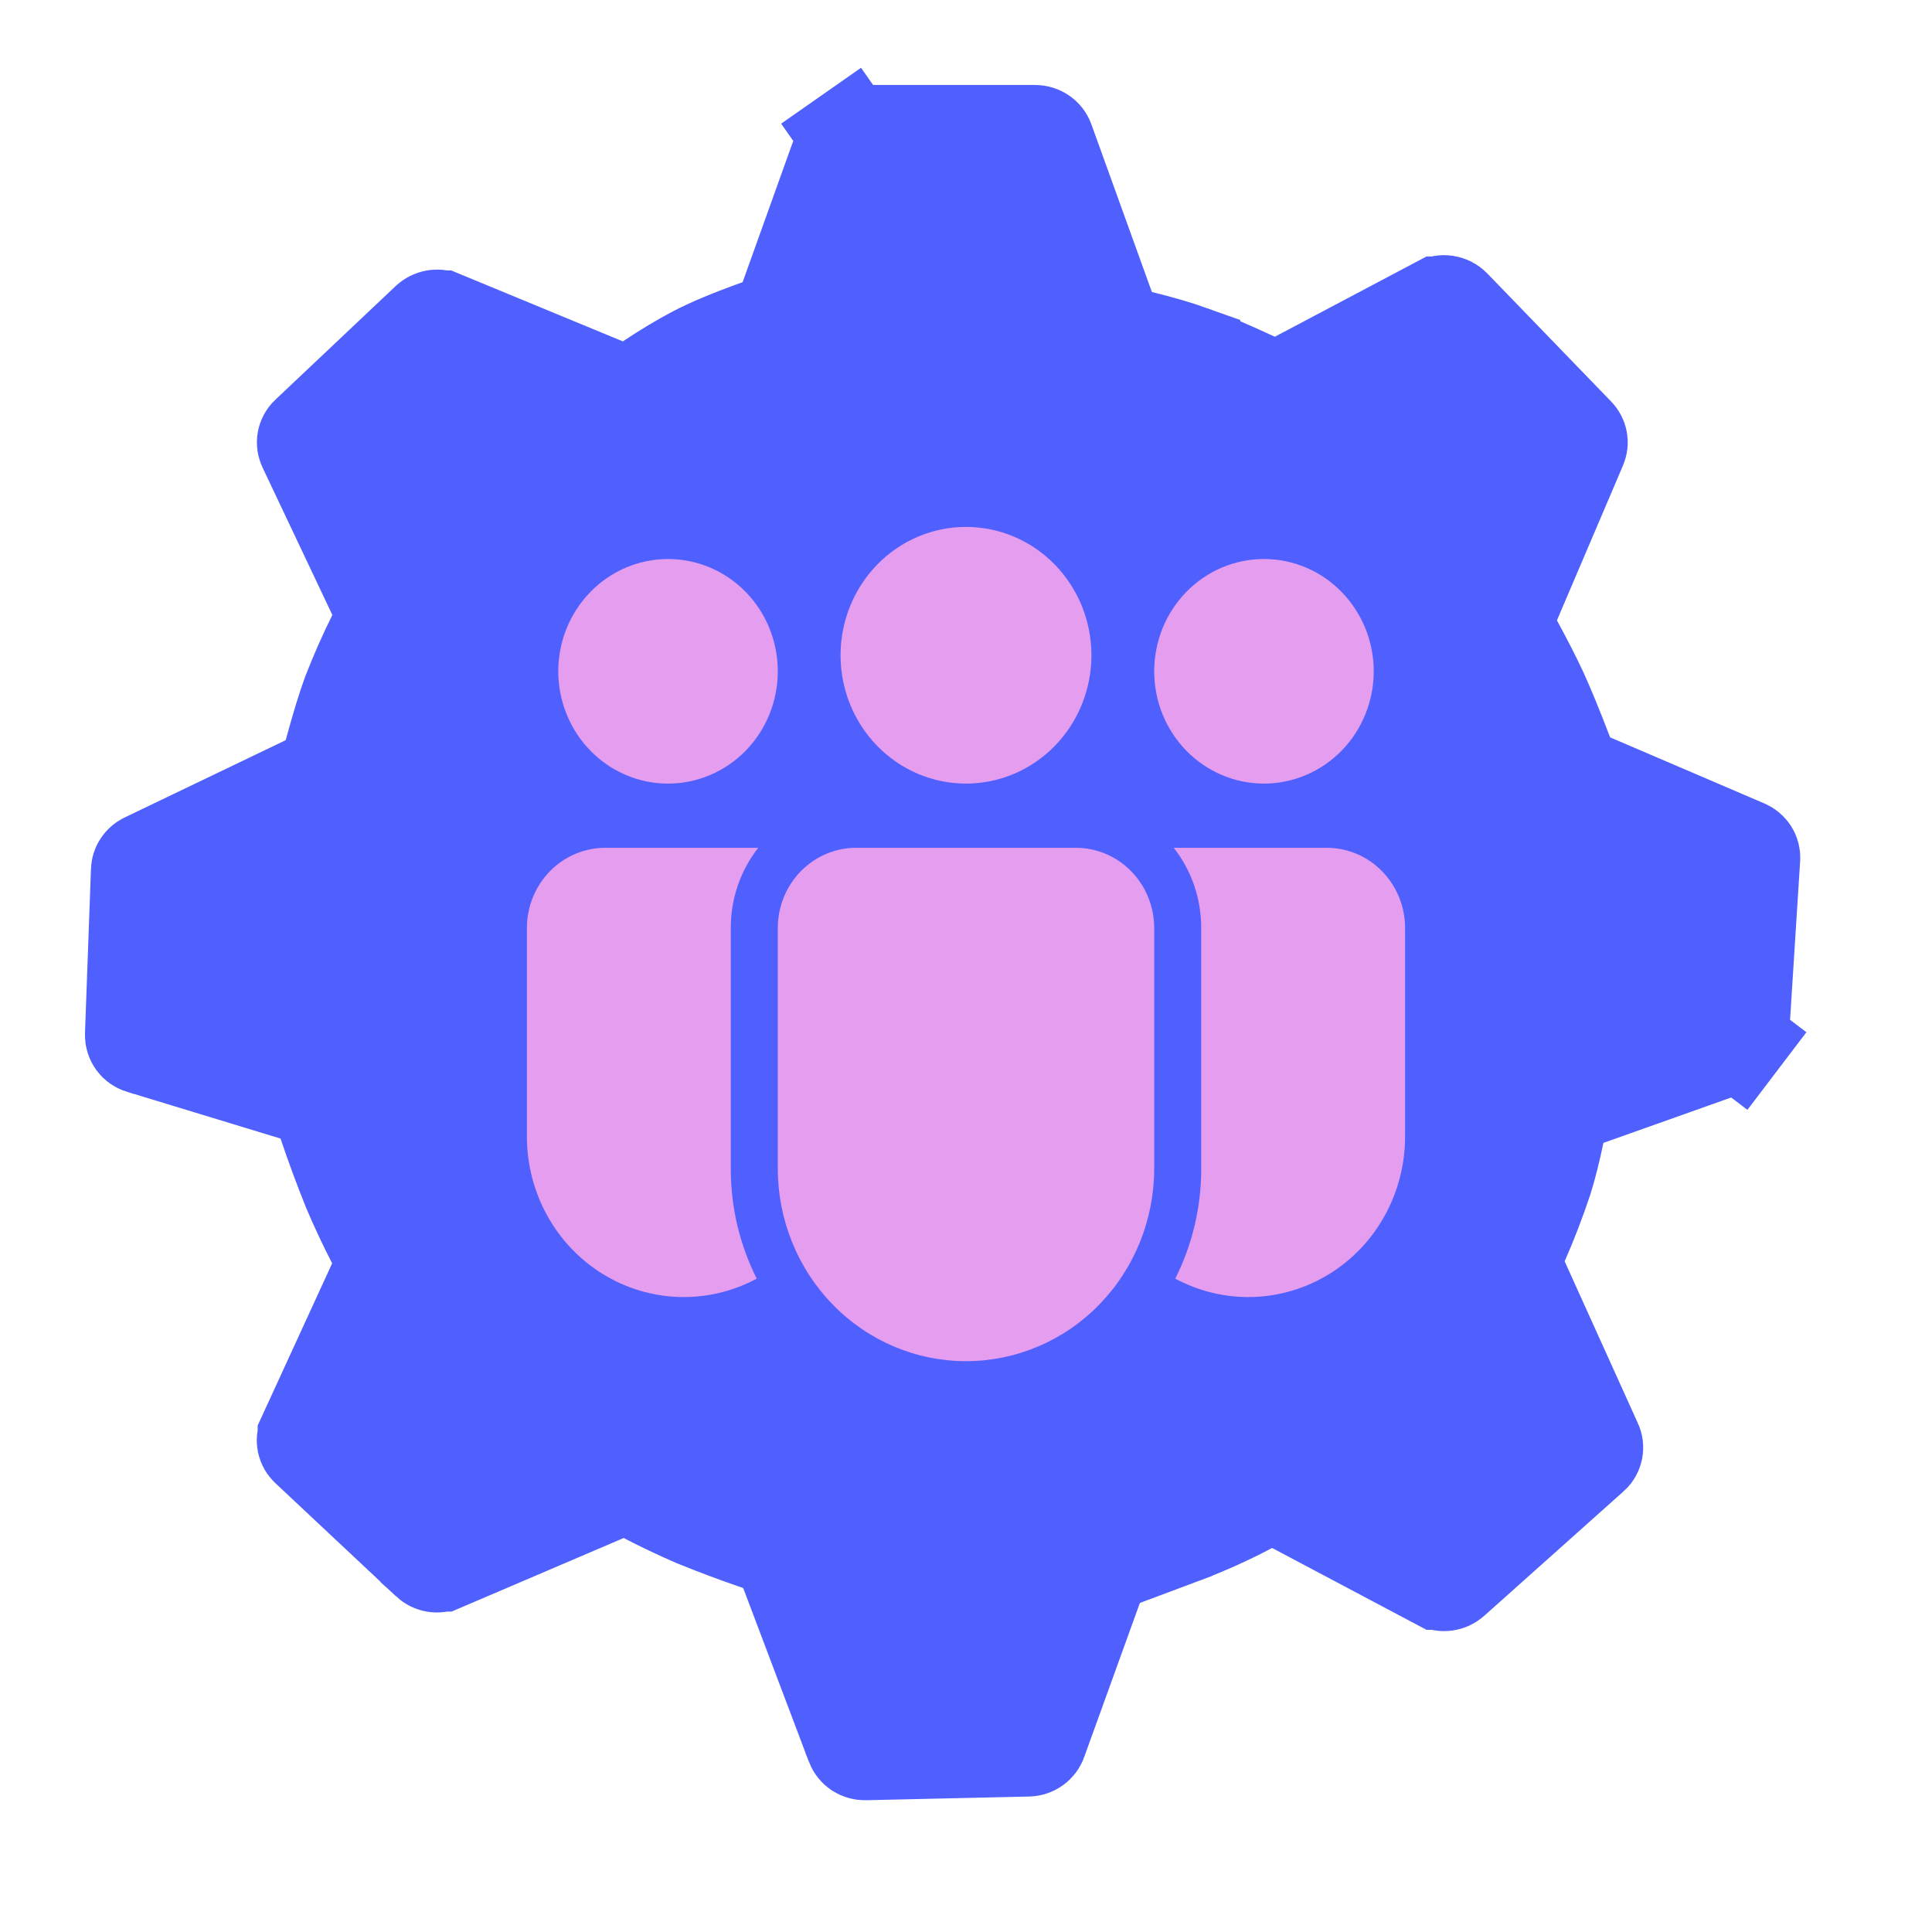
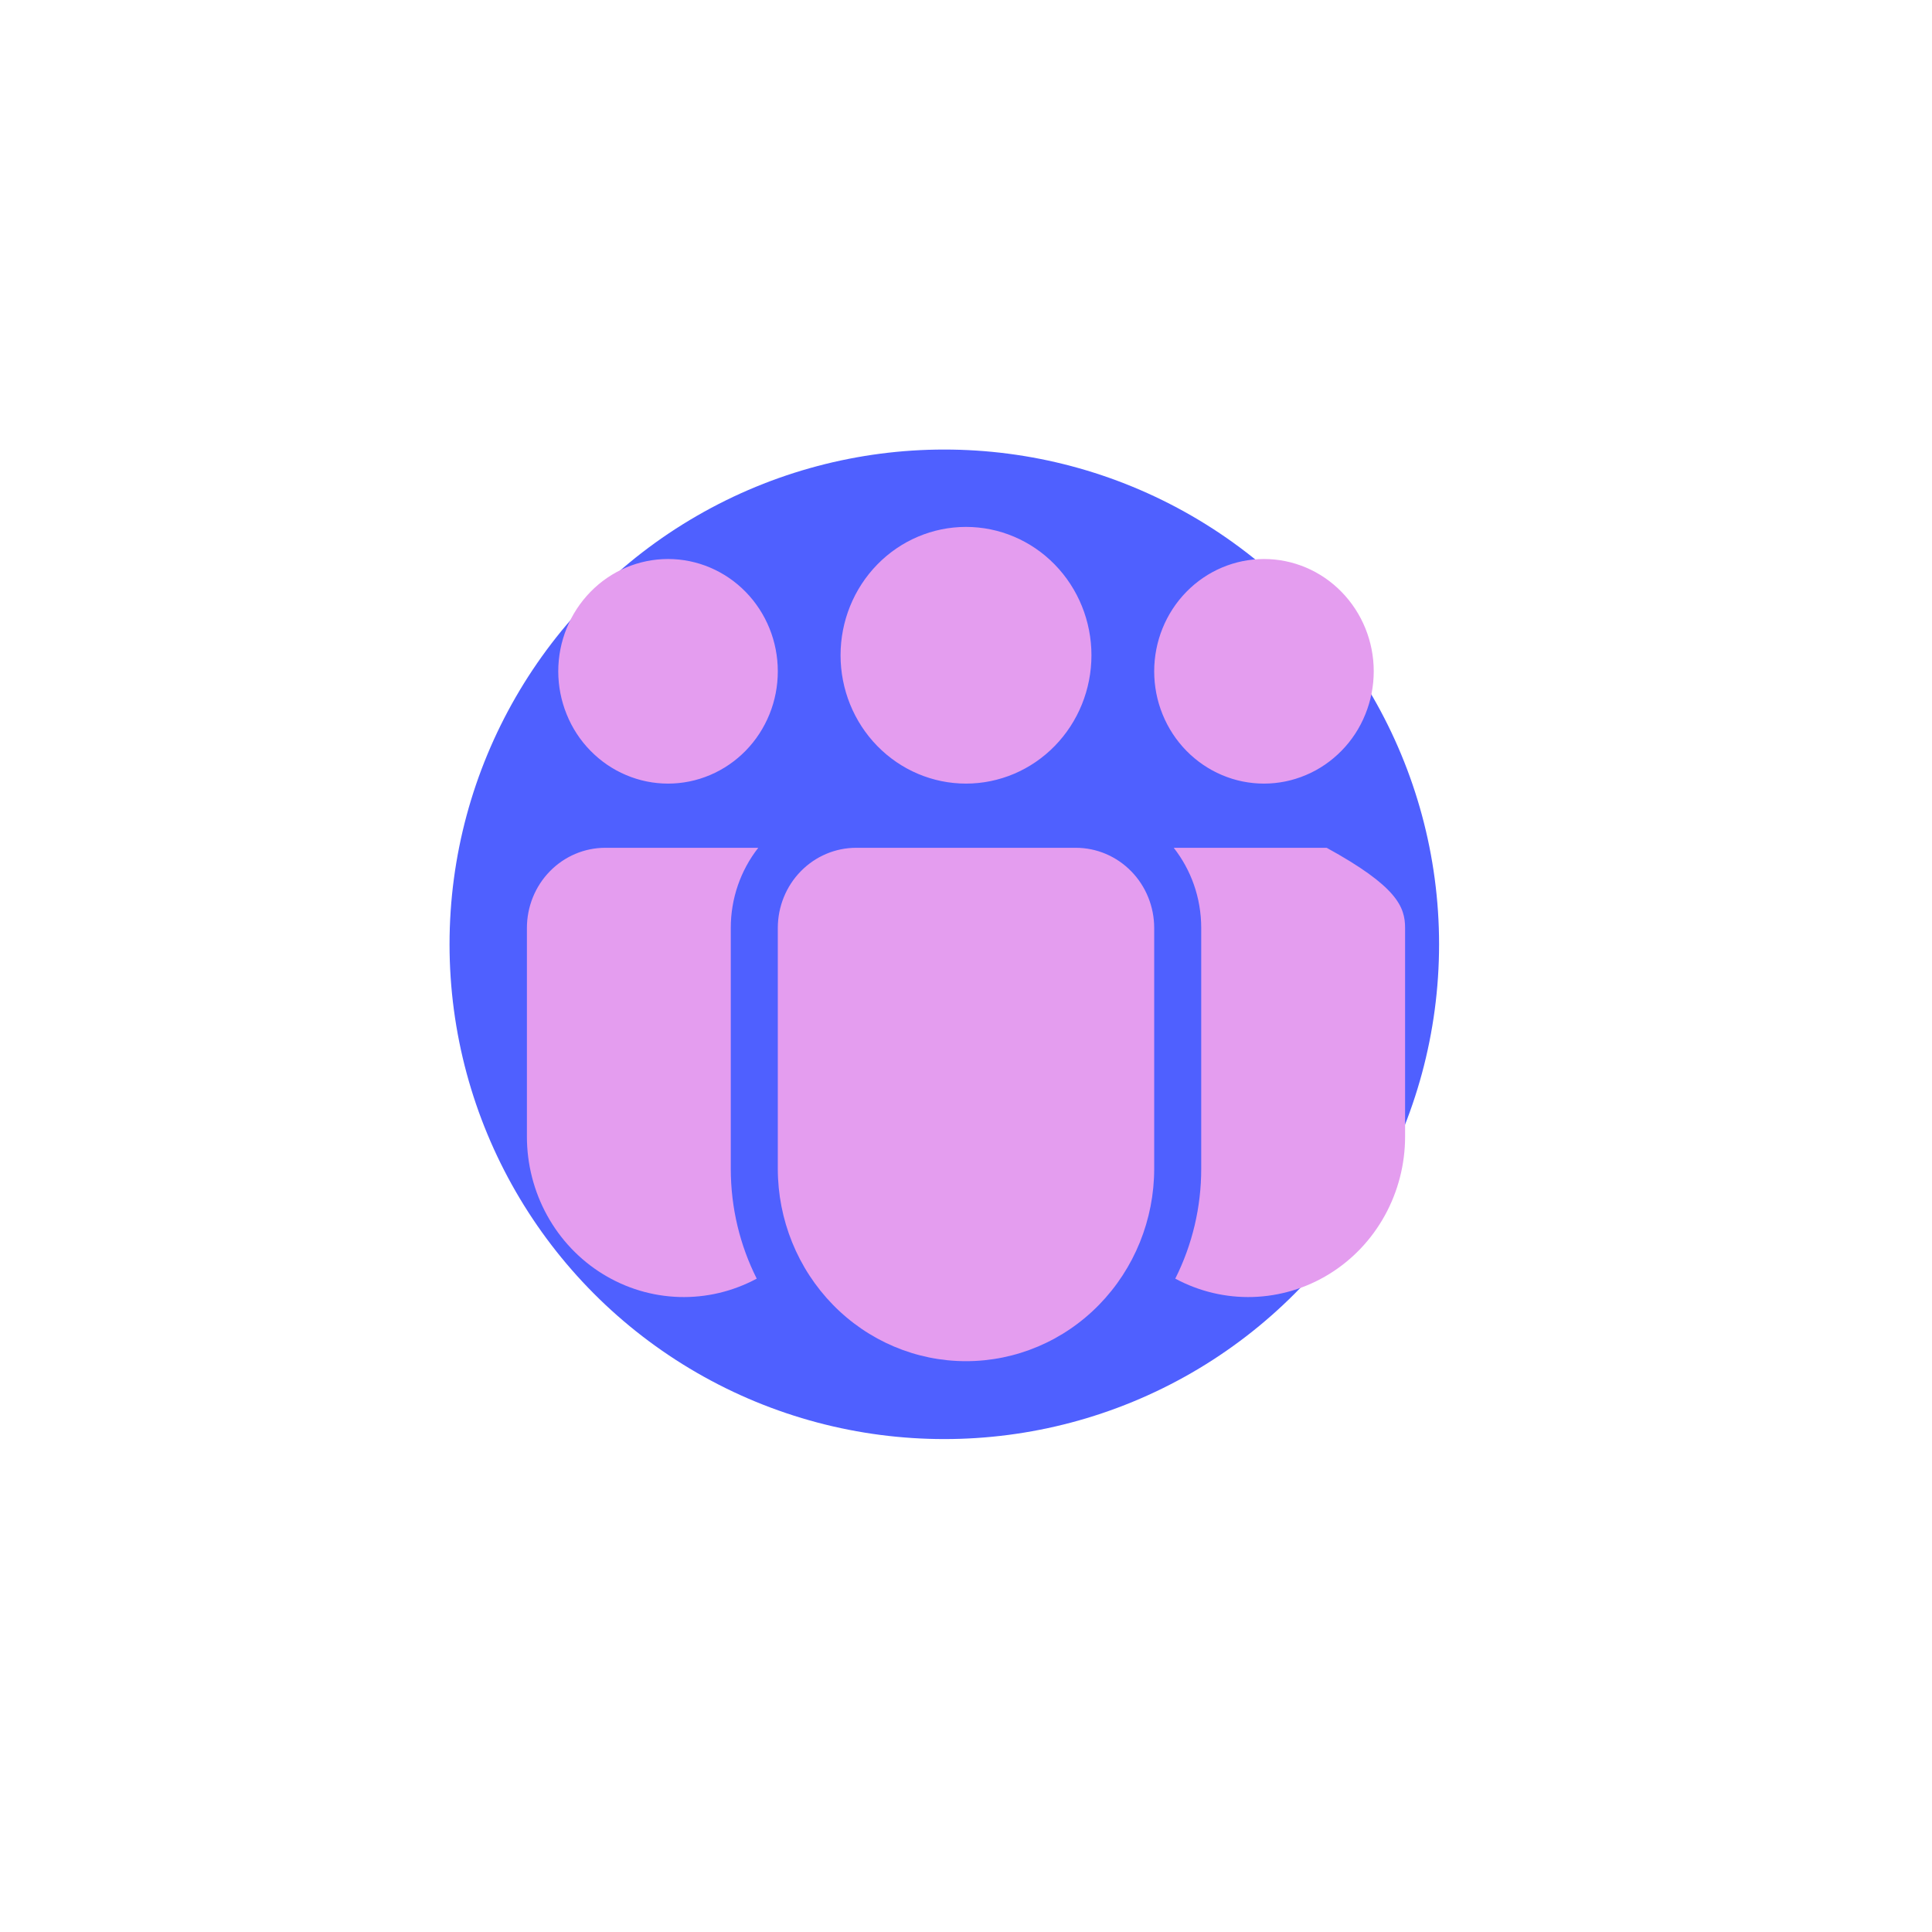
<svg xmlns="http://www.w3.org/2000/svg" width="44" height="44" viewBox="0 0 44 44" fill="none">
  <g id="Frame 21468">
    <g id="Group 210394">
-       <path id="Vector" d="M25.189 7.026L25.39 7.584L25.965 7.727C26.438 7.844 26.823 7.957 27.136 8.069L27.136 8.07C27.484 8.194 27.956 8.392 28.565 8.675L29.066 8.908L29.553 8.65L32.764 6.951L32.765 6.951C32.815 6.924 32.872 6.915 32.928 6.924C32.983 6.932 33.034 6.959 33.074 6.999C33.074 6.999 33.074 6.999 33.074 6.999L35.895 9.916C35.896 9.917 35.896 9.917 35.896 9.917C35.962 9.986 35.978 10.08 35.942 10.165L34.437 13.693L34.226 14.187L34.483 14.659C34.724 15.102 34.912 15.472 35.052 15.773C35.201 16.099 35.395 16.566 35.632 17.188L35.8 17.628L36.232 17.813L39.742 19.317L39.744 19.318C39.843 19.36 39.895 19.453 39.889 19.543C39.889 19.544 39.889 19.544 39.889 19.544L39.632 23.592C39.632 23.592 39.632 23.593 39.632 23.593C39.629 23.639 39.612 23.683 39.584 23.72L40.468 24.392L39.584 23.72C39.556 23.757 39.517 23.785 39.473 23.8L39.469 23.802L36.145 24.983L35.557 25.192L35.43 25.803C35.34 26.233 35.25 26.585 35.16 26.87C35.001 27.347 34.821 27.817 34.618 28.277L34.418 28.731L34.622 29.182L36.292 32.874L36.293 32.875C36.313 32.919 36.318 32.968 36.308 33.014C36.298 33.061 36.274 33.104 36.238 33.136L36.236 33.137L33.062 35.972C33.062 35.972 33.062 35.972 33.062 35.972C33.022 36.007 32.972 36.03 32.919 36.036C32.866 36.043 32.812 36.033 32.765 36.008C32.765 36.008 32.765 36.008 32.765 36.008C32.764 36.008 32.764 36.008 32.764 36.008L29.491 34.273L28.972 33.998L28.452 34.273C27.981 34.523 27.495 34.743 26.997 34.932C26.996 34.933 26.995 34.933 26.994 34.934L25.57 35.467L25.09 35.647L24.916 36.129L23.647 39.641C23.647 39.641 23.647 39.642 23.647 39.642C23.63 39.689 23.599 39.729 23.558 39.758C23.517 39.788 23.468 39.804 23.418 39.805L23.415 39.805L19.704 39.889L19.7 39.889C19.648 39.89 19.597 39.875 19.553 39.847C19.511 39.818 19.478 39.777 19.459 39.729C19.459 39.729 19.459 39.728 19.459 39.728L17.964 35.774L17.78 35.285L17.285 35.116C16.798 34.95 16.316 34.77 15.84 34.576C15.458 34.411 15.082 34.232 14.713 34.041L14.248 33.801L13.767 34.007L10.057 35.593C10.057 35.593 10.056 35.593 10.056 35.593C10.01 35.612 9.959 35.618 9.909 35.61C9.859 35.601 9.813 35.578 9.776 35.544C9.776 35.544 9.776 35.543 9.776 35.543L7.031 32.968L7.029 32.966C6.995 32.934 6.971 32.892 6.962 32.846C6.953 32.8 6.959 32.753 6.978 32.71C6.978 32.71 6.978 32.71 6.978 32.709L8.573 29.235L8.799 28.743L8.551 28.263C8.353 27.878 8.169 27.487 8 27.089C7.799 26.59 7.612 26.086 7.441 25.576L7.259 25.034L6.712 24.868L3.216 23.803L3.213 23.803C3.163 23.787 3.12 23.756 3.089 23.714C3.059 23.671 3.043 23.62 3.045 23.569C3.045 23.568 3.045 23.568 3.045 23.567L3.181 19.823C3.181 19.823 3.181 19.822 3.181 19.822C3.183 19.78 3.196 19.739 3.22 19.704C3.243 19.668 3.276 19.64 3.314 19.621L3.318 19.619L6.986 17.858L7.443 17.638L7.577 17.149C7.742 16.543 7.879 16.098 7.993 15.79C8.164 15.351 8.355 14.919 8.564 14.497L8.801 14.016L8.572 13.53L6.982 10.171C6.982 10.171 6.982 10.171 6.982 10.171C6.982 10.171 6.982 10.171 6.982 10.171C6.962 10.128 6.955 10.08 6.964 10.034C6.973 9.987 6.996 9.945 7.031 9.912L7.031 9.912L7.034 9.91L9.775 7.32C9.775 7.32 9.775 7.32 9.775 7.32C9.812 7.286 9.858 7.263 9.907 7.254C9.957 7.244 10.008 7.25 10.054 7.269L10.055 7.269L13.762 8.801L14.309 9.027L14.801 8.698C15.184 8.443 15.523 8.242 15.822 8.084L15.824 8.083C16.155 7.907 16.633 7.705 17.285 7.472L17.78 7.296L17.957 6.802L19.245 3.209C19.245 3.209 19.245 3.208 19.246 3.208C19.263 3.16 19.295 3.119 19.337 3.09L18.7 2.18L19.337 3.09C19.379 3.06 19.429 3.044 19.48 3.045H19.483H23.573C23.686 3.045 23.778 3.115 23.81 3.204C23.81 3.204 23.81 3.204 23.81 3.204L25.189 7.026ZM21.514 14.534C17.657 14.534 14.509 17.626 14.509 21.47C14.509 25.314 17.657 28.409 21.514 28.409C25.37 28.409 28.517 25.314 28.517 21.47C28.517 17.627 25.371 14.534 21.514 14.534Z" fill="#4F60FF" stroke="#4F60FF" stroke-width="2.22" />
      <circle id="Ellipse 3084" cx="21.506" cy="21.506" r="11.268" fill="#4F60FF" />
-       <path id="Vector_2" d="M22 17.846C22.758 17.846 23.485 17.538 24.02 16.99C24.556 16.442 24.857 15.698 24.857 14.923C24.857 14.148 24.556 13.404 24.02 12.856C23.485 12.308 22.758 12 22 12C21.242 12 20.515 12.308 19.98 12.856C19.444 13.404 19.143 14.148 19.143 14.923C19.143 15.698 19.444 16.442 19.98 16.99C20.515 17.538 21.242 17.846 22 17.846ZM17.714 15.289C17.714 15.624 17.65 15.957 17.524 16.267C17.398 16.578 17.214 16.86 16.982 17.097C16.75 17.334 16.474 17.523 16.171 17.651C15.868 17.78 15.543 17.846 15.214 17.846C14.886 17.846 14.561 17.78 14.258 17.651C13.954 17.523 13.679 17.334 13.447 17.097C13.214 16.86 13.03 16.578 12.905 16.267C12.779 15.957 12.714 15.624 12.714 15.289C12.714 14.61 12.978 13.96 13.447 13.48C13.915 13 14.551 12.731 15.214 12.731C15.877 12.731 16.513 13 16.982 13.48C17.451 13.96 17.714 14.61 17.714 15.289ZM31.286 15.289C31.286 15.624 31.221 15.957 31.095 16.267C30.97 16.578 30.786 16.86 30.553 17.097C30.321 17.334 30.046 17.523 29.742 17.651C29.439 17.78 29.114 17.846 28.786 17.846C28.457 17.846 28.132 17.78 27.829 17.651C27.526 17.523 27.25 17.334 27.018 17.097C26.786 16.86 26.602 16.578 26.476 16.267C26.35 15.957 26.286 15.624 26.286 15.289C26.286 14.61 26.549 13.96 27.018 13.48C27.487 13 28.123 12.731 28.786 12.731C29.449 12.731 30.085 13 30.553 13.48C31.022 13.96 31.286 14.61 31.286 15.289ZM17.269 19.308C16.863 19.826 16.642 20.47 16.643 21.135V26.615C16.643 27.518 16.856 28.369 17.234 29.12C16.689 29.413 16.08 29.557 15.465 29.538C14.851 29.519 14.251 29.338 13.725 29.013C13.198 28.688 12.763 28.229 12.461 27.681C12.159 27.133 12 26.514 12 25.885V21.135C12 20.65 12.188 20.185 12.523 19.843C12.858 19.5 13.312 19.308 13.786 19.308H17.269ZM26.766 29.12C27.156 28.345 27.358 27.486 27.357 26.615V21.135C27.357 20.443 27.123 19.808 26.731 19.308H30.214C30.688 19.308 31.142 19.5 31.477 19.843C31.812 20.185 32 20.65 32 21.135V25.885C32 26.514 31.841 27.133 31.539 27.681C31.237 28.229 30.802 28.688 30.276 29.013C29.749 29.338 29.149 29.519 28.535 29.538C27.92 29.557 27.311 29.413 26.766 29.12ZM19.5 19.308C19.026 19.308 18.572 19.5 18.237 19.843C17.902 20.185 17.714 20.65 17.714 21.135V26.615C17.714 27.778 18.166 28.893 18.97 29.716C19.773 30.538 20.863 31 22 31C23.137 31 24.227 30.538 25.03 29.716C25.834 28.893 26.286 27.778 26.286 26.615V21.135C26.286 20.65 26.098 20.185 25.763 19.843C25.428 19.5 24.974 19.308 24.5 19.308H19.5Z" fill="#E49DEF" />
+       <path id="Vector_2" d="M22 17.846C22.758 17.846 23.485 17.538 24.02 16.99C24.556 16.442 24.857 15.698 24.857 14.923C24.857 14.148 24.556 13.404 24.02 12.856C23.485 12.308 22.758 12 22 12C21.242 12 20.515 12.308 19.98 12.856C19.444 13.404 19.143 14.148 19.143 14.923C19.143 15.698 19.444 16.442 19.98 16.99C20.515 17.538 21.242 17.846 22 17.846ZM17.714 15.289C17.714 15.624 17.65 15.957 17.524 16.267C17.398 16.578 17.214 16.86 16.982 17.097C16.75 17.334 16.474 17.523 16.171 17.651C15.868 17.78 15.543 17.846 15.214 17.846C14.886 17.846 14.561 17.78 14.258 17.651C13.954 17.523 13.679 17.334 13.447 17.097C13.214 16.86 13.03 16.578 12.905 16.267C12.779 15.957 12.714 15.624 12.714 15.289C12.714 14.61 12.978 13.96 13.447 13.48C13.915 13 14.551 12.731 15.214 12.731C15.877 12.731 16.513 13 16.982 13.48C17.451 13.96 17.714 14.61 17.714 15.289ZM31.286 15.289C31.286 15.624 31.221 15.957 31.095 16.267C30.97 16.578 30.786 16.86 30.553 17.097C30.321 17.334 30.046 17.523 29.742 17.651C29.439 17.78 29.114 17.846 28.786 17.846C28.457 17.846 28.132 17.78 27.829 17.651C27.526 17.523 27.25 17.334 27.018 17.097C26.786 16.86 26.602 16.578 26.476 16.267C26.35 15.957 26.286 15.624 26.286 15.289C26.286 14.61 26.549 13.96 27.018 13.48C27.487 13 28.123 12.731 28.786 12.731C29.449 12.731 30.085 13 30.553 13.48C31.022 13.96 31.286 14.61 31.286 15.289ZM17.269 19.308C16.863 19.826 16.642 20.47 16.643 21.135V26.615C16.643 27.518 16.856 28.369 17.234 29.12C16.689 29.413 16.08 29.557 15.465 29.538C14.851 29.519 14.251 29.338 13.725 29.013C13.198 28.688 12.763 28.229 12.461 27.681C12.159 27.133 12 26.514 12 25.885V21.135C12 20.65 12.188 20.185 12.523 19.843C12.858 19.5 13.312 19.308 13.786 19.308H17.269ZM26.766 29.12C27.156 28.345 27.358 27.486 27.357 26.615V21.135C27.357 20.443 27.123 19.808 26.731 19.308H30.214C31.812 20.185 32 20.65 32 21.135V25.885C32 26.514 31.841 27.133 31.539 27.681C31.237 28.229 30.802 28.688 30.276 29.013C29.749 29.338 29.149 29.519 28.535 29.538C27.92 29.557 27.311 29.413 26.766 29.12ZM19.5 19.308C19.026 19.308 18.572 19.5 18.237 19.843C17.902 20.185 17.714 20.65 17.714 21.135V26.615C17.714 27.778 18.166 28.893 18.97 29.716C19.773 30.538 20.863 31 22 31C23.137 31 24.227 30.538 25.03 29.716C25.834 28.893 26.286 27.778 26.286 26.615V21.135C26.286 20.65 26.098 20.185 25.763 19.843C25.428 19.5 24.974 19.308 24.5 19.308H19.5Z" fill="#E49DEF" />
    </g>
  </g>
</svg>